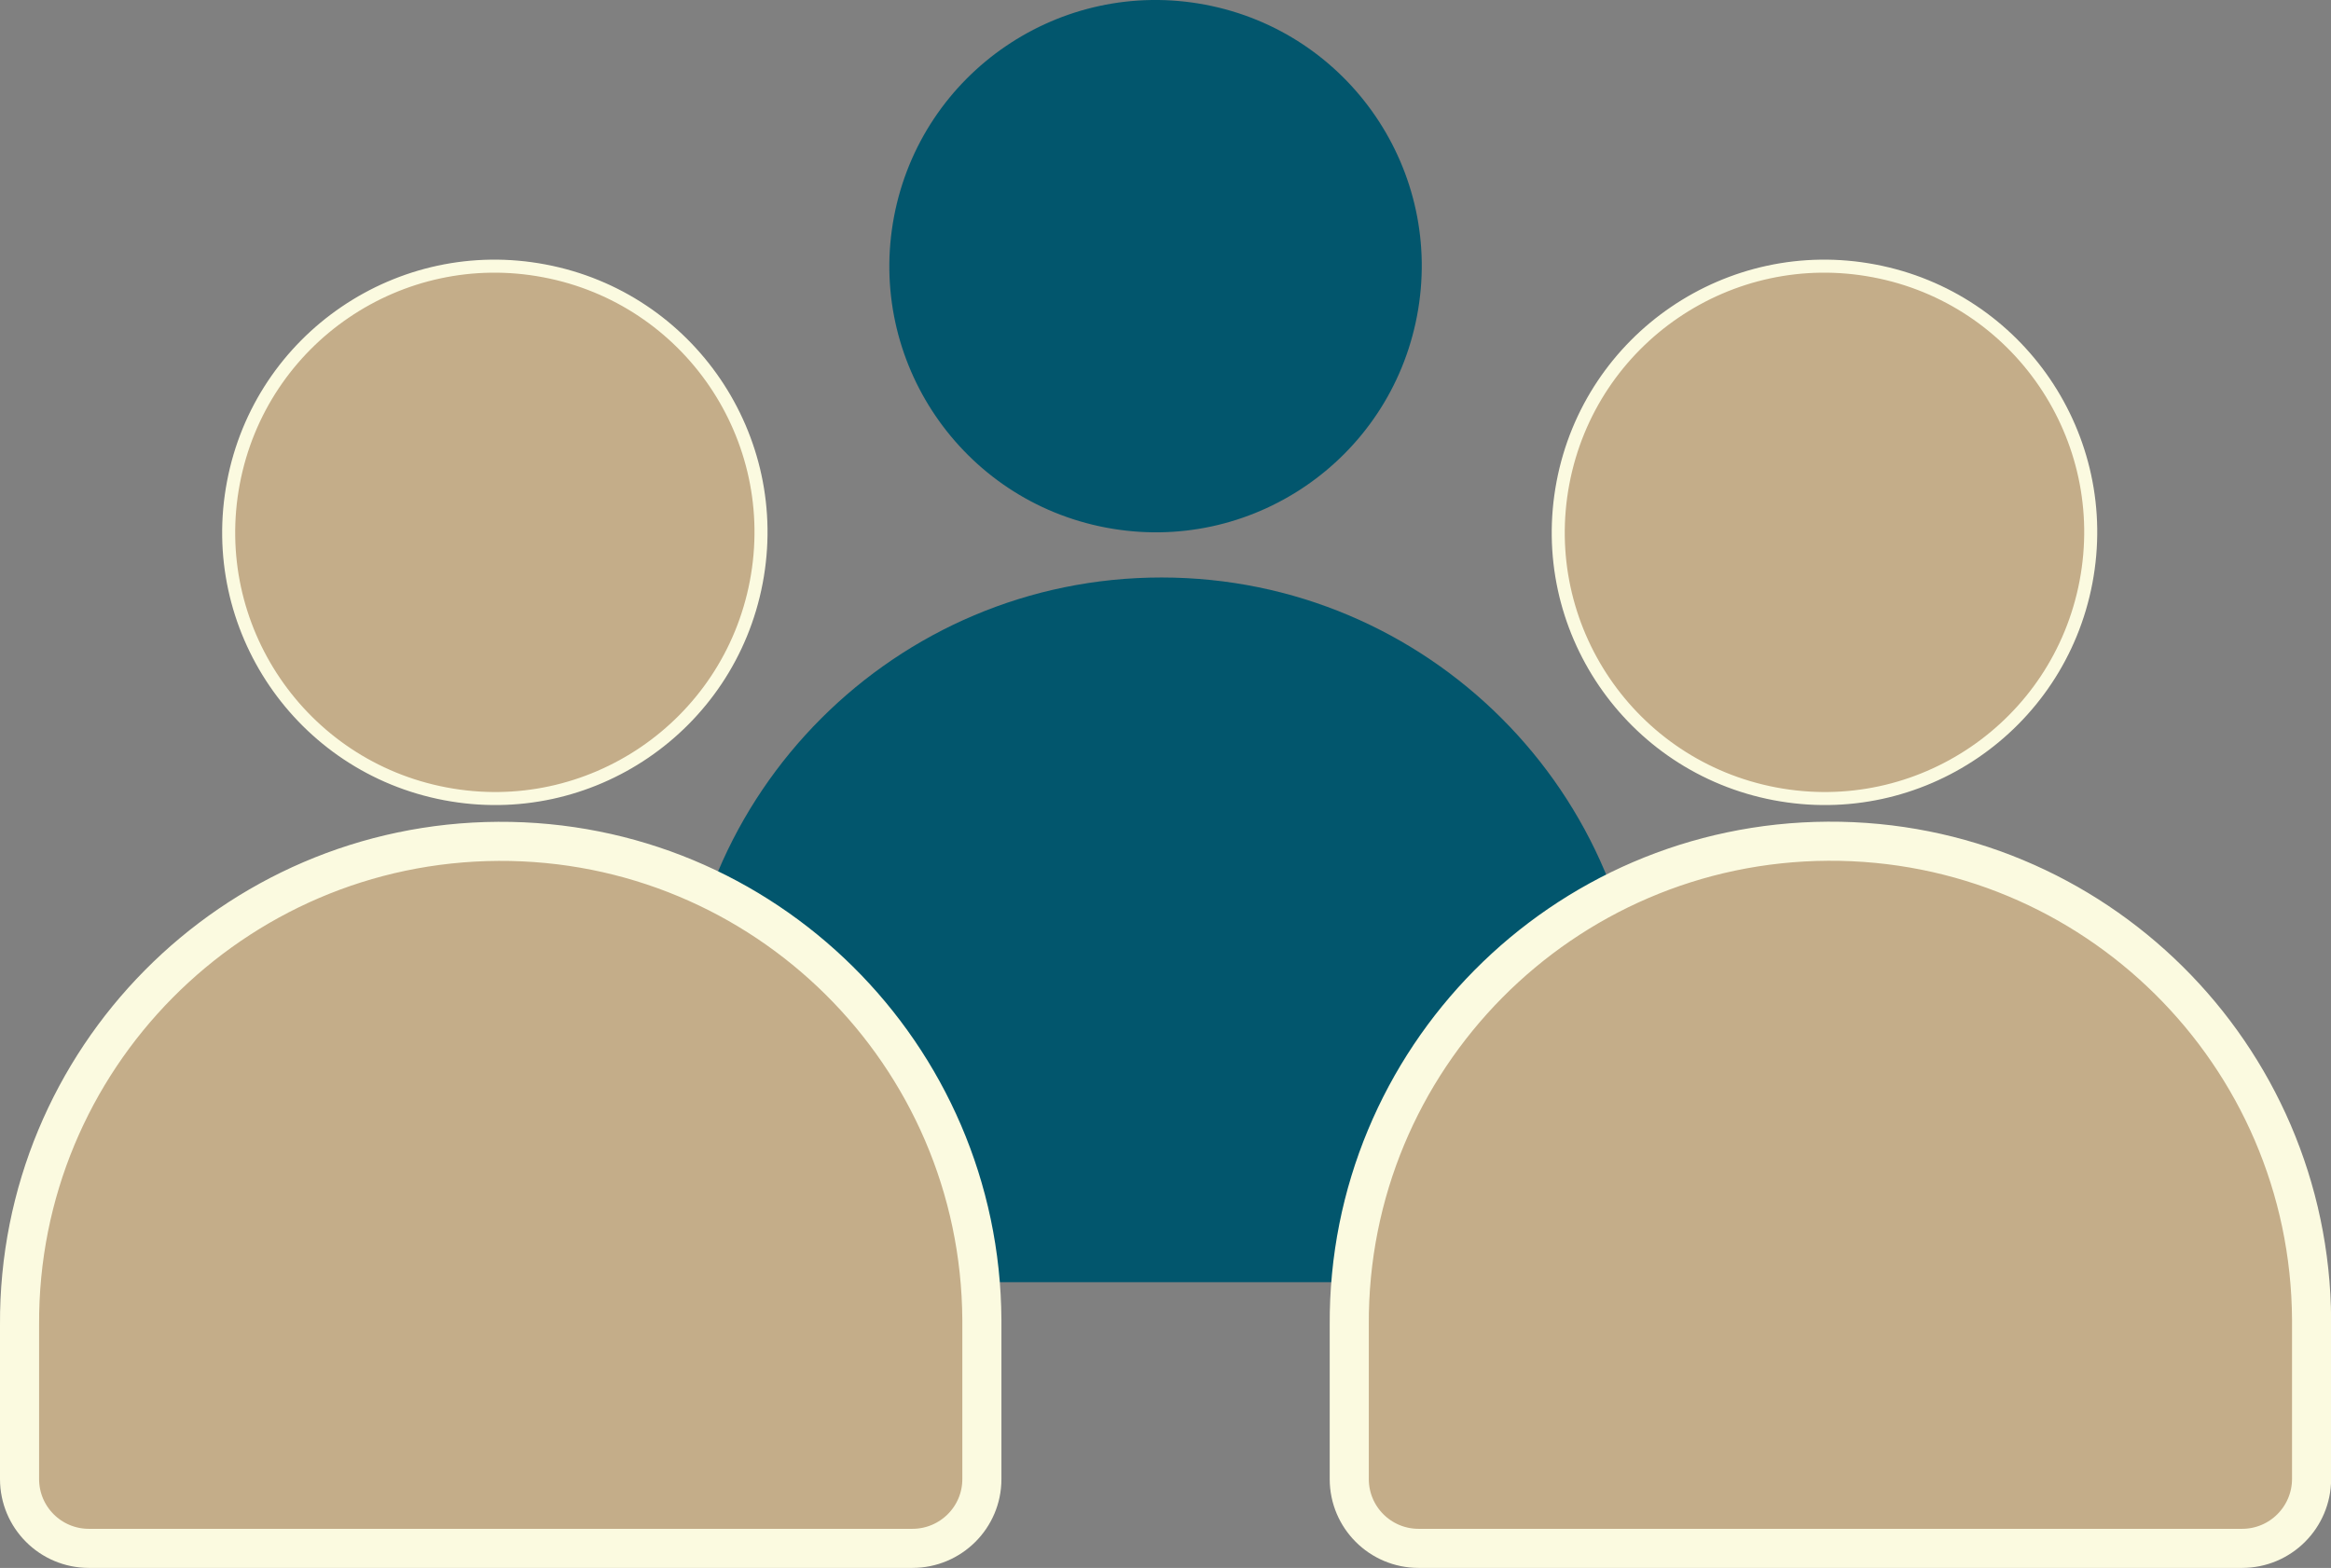
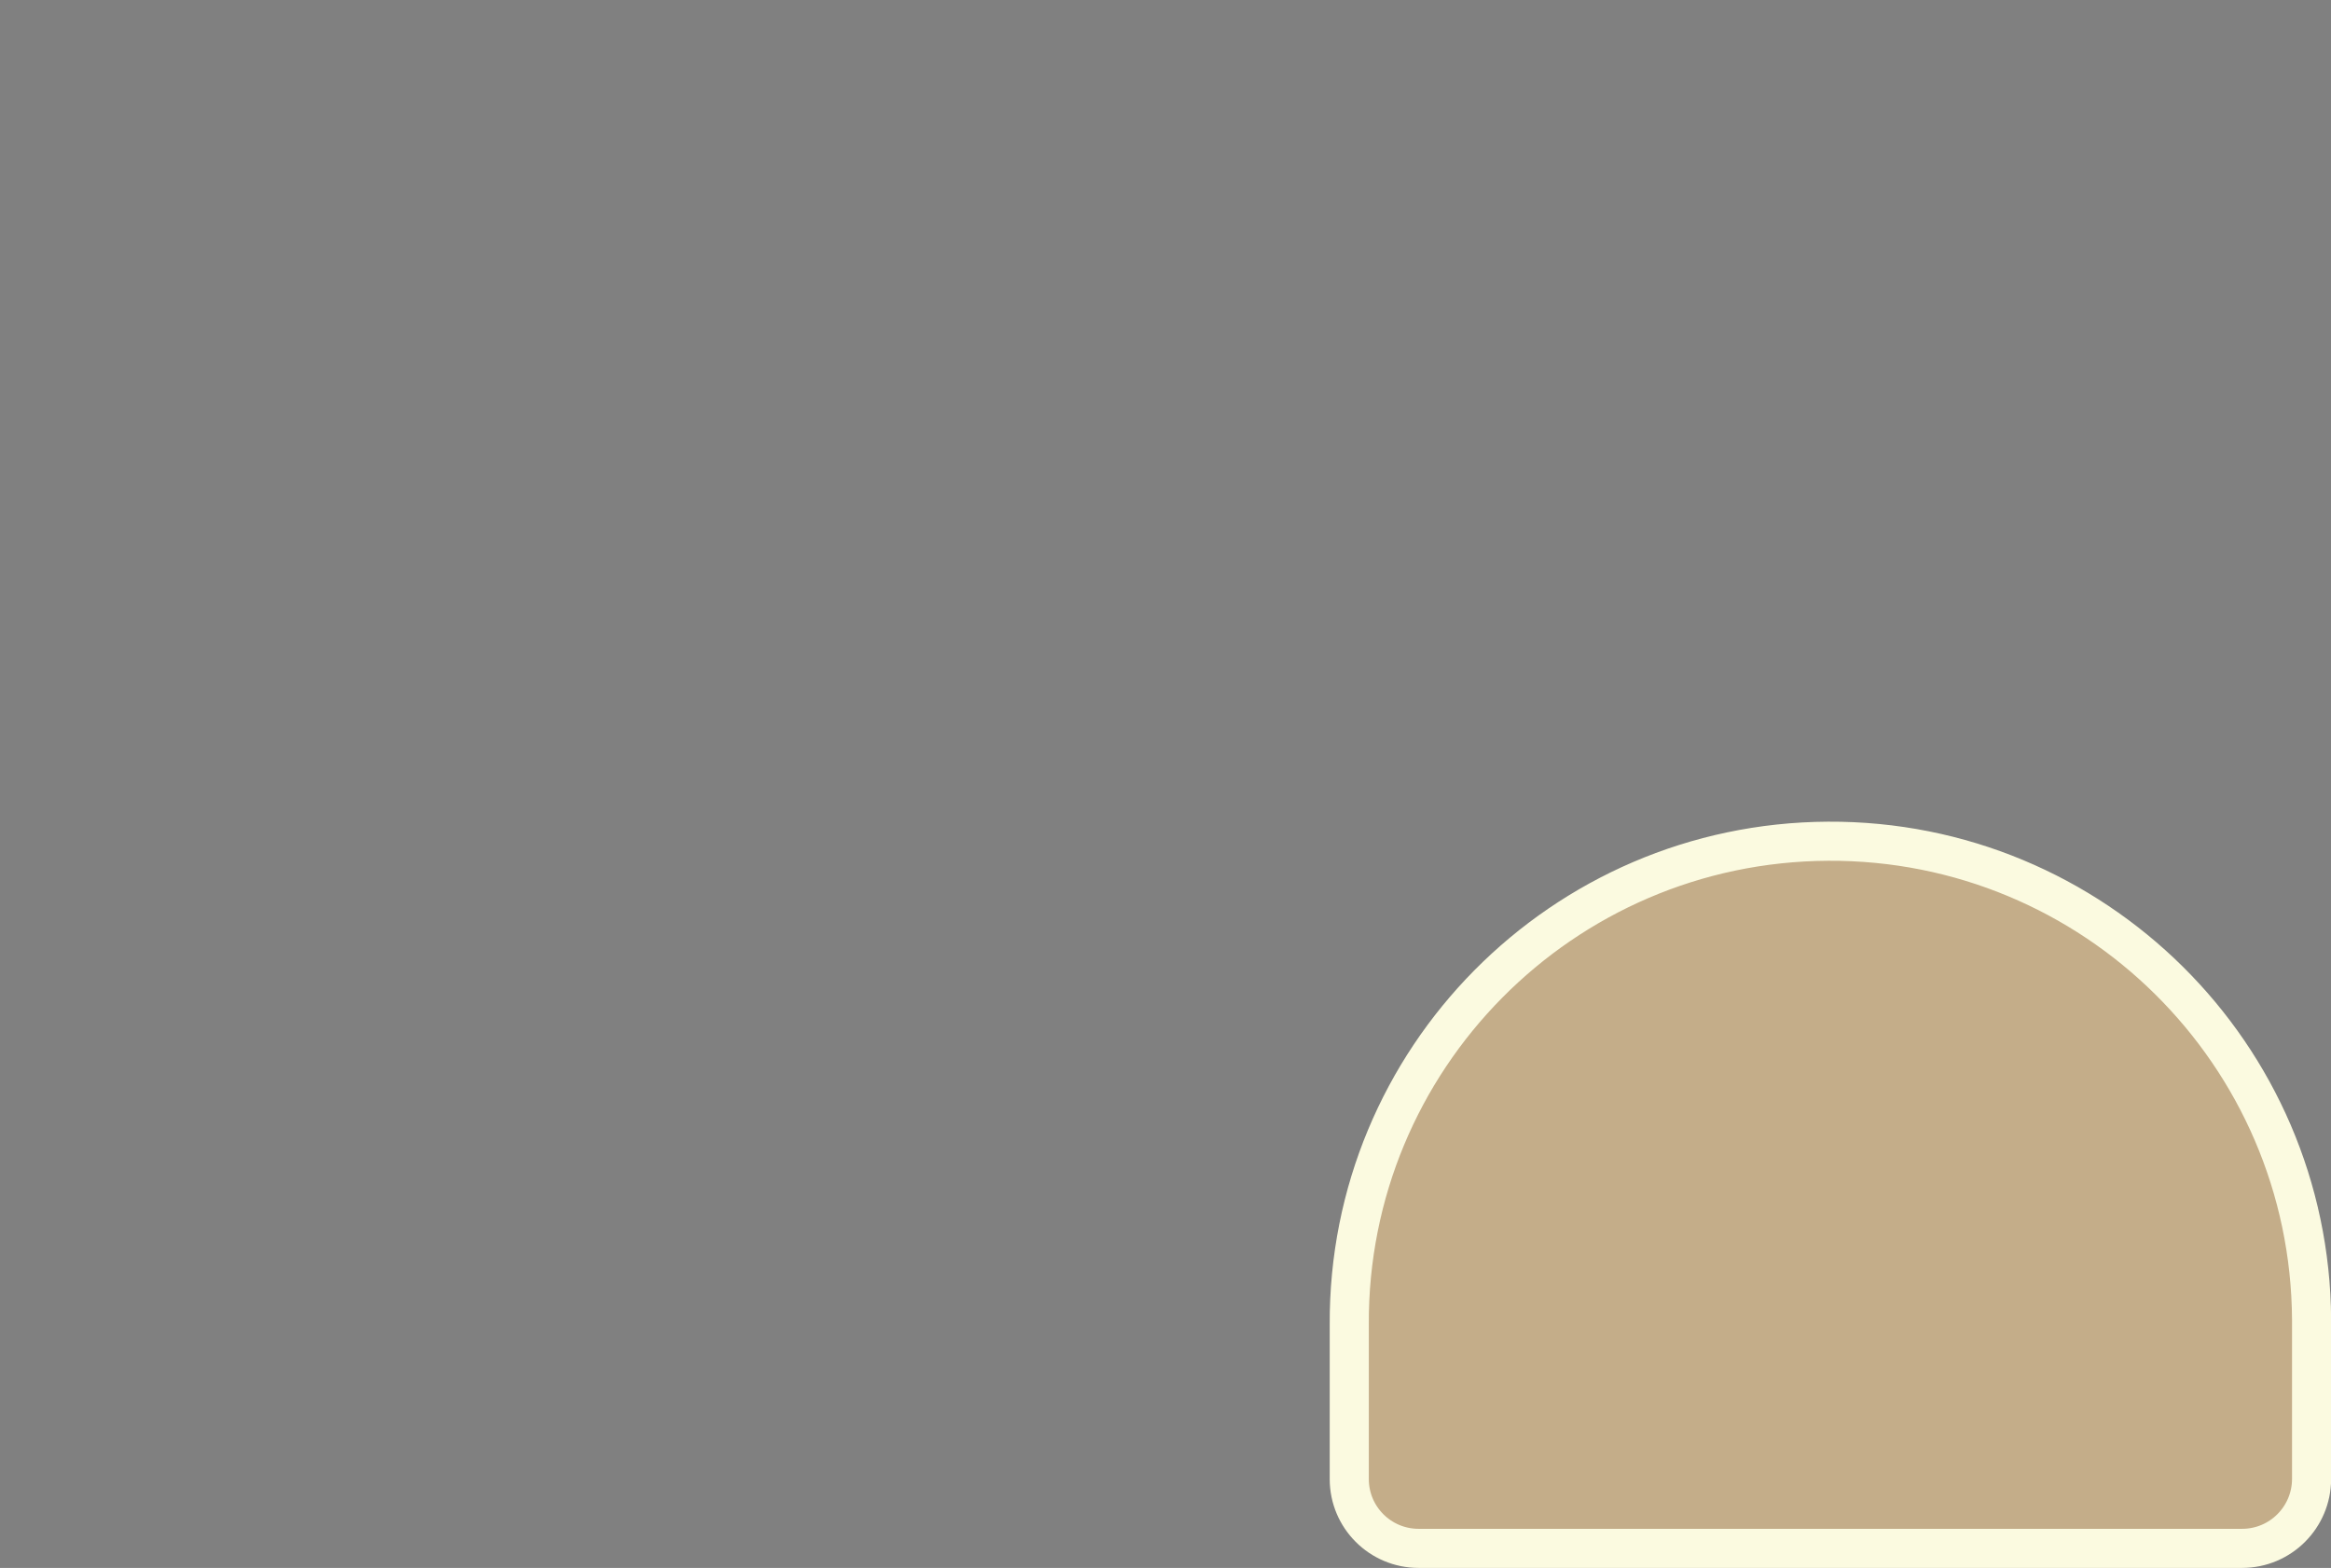
<svg xmlns="http://www.w3.org/2000/svg" xmlns:xlink="http://www.w3.org/1999/xlink" version="1.1" id="Layer_1" x="0px" y="0px" viewBox="0 0 178.86 120.33" style="enable-background:new 0 0 178.86 120.33;" xml:space="preserve">
  <rect x="0" y="0" width="178.86" height="120.33" fill="#808080" stroke="none" />
  <style type="text/css">
	.st0{clip-path:url(#SVGID_00000082366454712182346830000014650515654142573725_);}
	.st1{fill:#02566D;}
	.st2{fill:#C4AD89;stroke:#FBFAE0;}
	.st3{fill:#C4AD89;stroke:#FBFAE0;stroke-width:3;}
</style>
  <g>
    <defs>
      <rect id="SVGID_1_" x="-23.26" y="0" width="223.5" height="161.28" />
    </defs>
    <clipPath id="SVGID_00000122695026475685232410000016256716953702968712_">
      <use xlink:href="#SVGID_1_" style="overflow:visible;" />
    </clipPath>
    <g id="Group_402" transform="translate(0 0)" style="clip-path:url(#SVGID_00000122695026475685232410000016256716953702968712_);">
-       <path id="Path_2166" class="st1" d="M92.48,0.36c11.08,2.1,18.36,12.79,16.25,23.88S95.94,42.6,84.86,40.49    C73.78,38.39,66.5,27.7,68.6,16.62c0,0,0,0,0,0C70.71,5.53,81.4-1.74,92.48,0.36C92.48,0.36,92.48,0.36,92.48,0.36" />
-       <path id="Path_2167" class="st1" d="M120.71,98.4H57.52c-2.94,0-5.32-2.38-5.32-5.32V81.24c0-20.39,16.53-36.92,36.92-36.92    s36.92,16.53,36.92,36.92v11.83C126.03,96.01,123.65,98.4,120.71,98.4" />
-       <path id="Path_2168" class="st2" d="M41.78,20.79c11.08,2.1,18.36,12.79,16.25,23.88S45.24,63.03,34.16,60.92    c-11.08-2.1-18.36-12.79-16.25-23.88c0,0,0,0,0,0C20.01,25.96,30.7,18.68,41.78,20.79C41.78,20.79,41.78,20.79,41.78,20.79" />
-       <path id="Path_2169" class="st3" d="M70.01,118.83H6.82c-2.94,0-5.32-2.38-5.32-5.32v-11.83c-0.11-20.39,16.34-37,36.73-37.11    c20.39-0.11,37,16.34,37.11,36.73c0,0.13,0,0.26,0,0.38v11.84C75.34,116.45,72.95,118.83,70.01,118.83" />
      <path id="Path_2165" class="st3" d="M172.04,118.83h-63.19c-2.94,0-5.32-2.38-5.32-5.32v-11.84c-0.11-20.39,16.34-37,36.73-37.11    c20.39-0.11,37,16.34,37.11,36.73c0,0.13,0,0.26,0,0.38v11.84C177.36,116.45,174.98,118.83,172.04,118.83" />
-       <path id="Path_2164" class="st2" d="M143.81,20.79c11.08,2.1,18.36,12.79,16.25,23.88s-12.79,18.36-23.88,16.25    s-18.36-12.79-16.25-23.88c0,0,0,0,0,0C122.04,25.96,132.73,18.68,143.81,20.79C143.81,20.79,143.81,20.79,143.81,20.79" />
    </g>
  </g>
</svg>